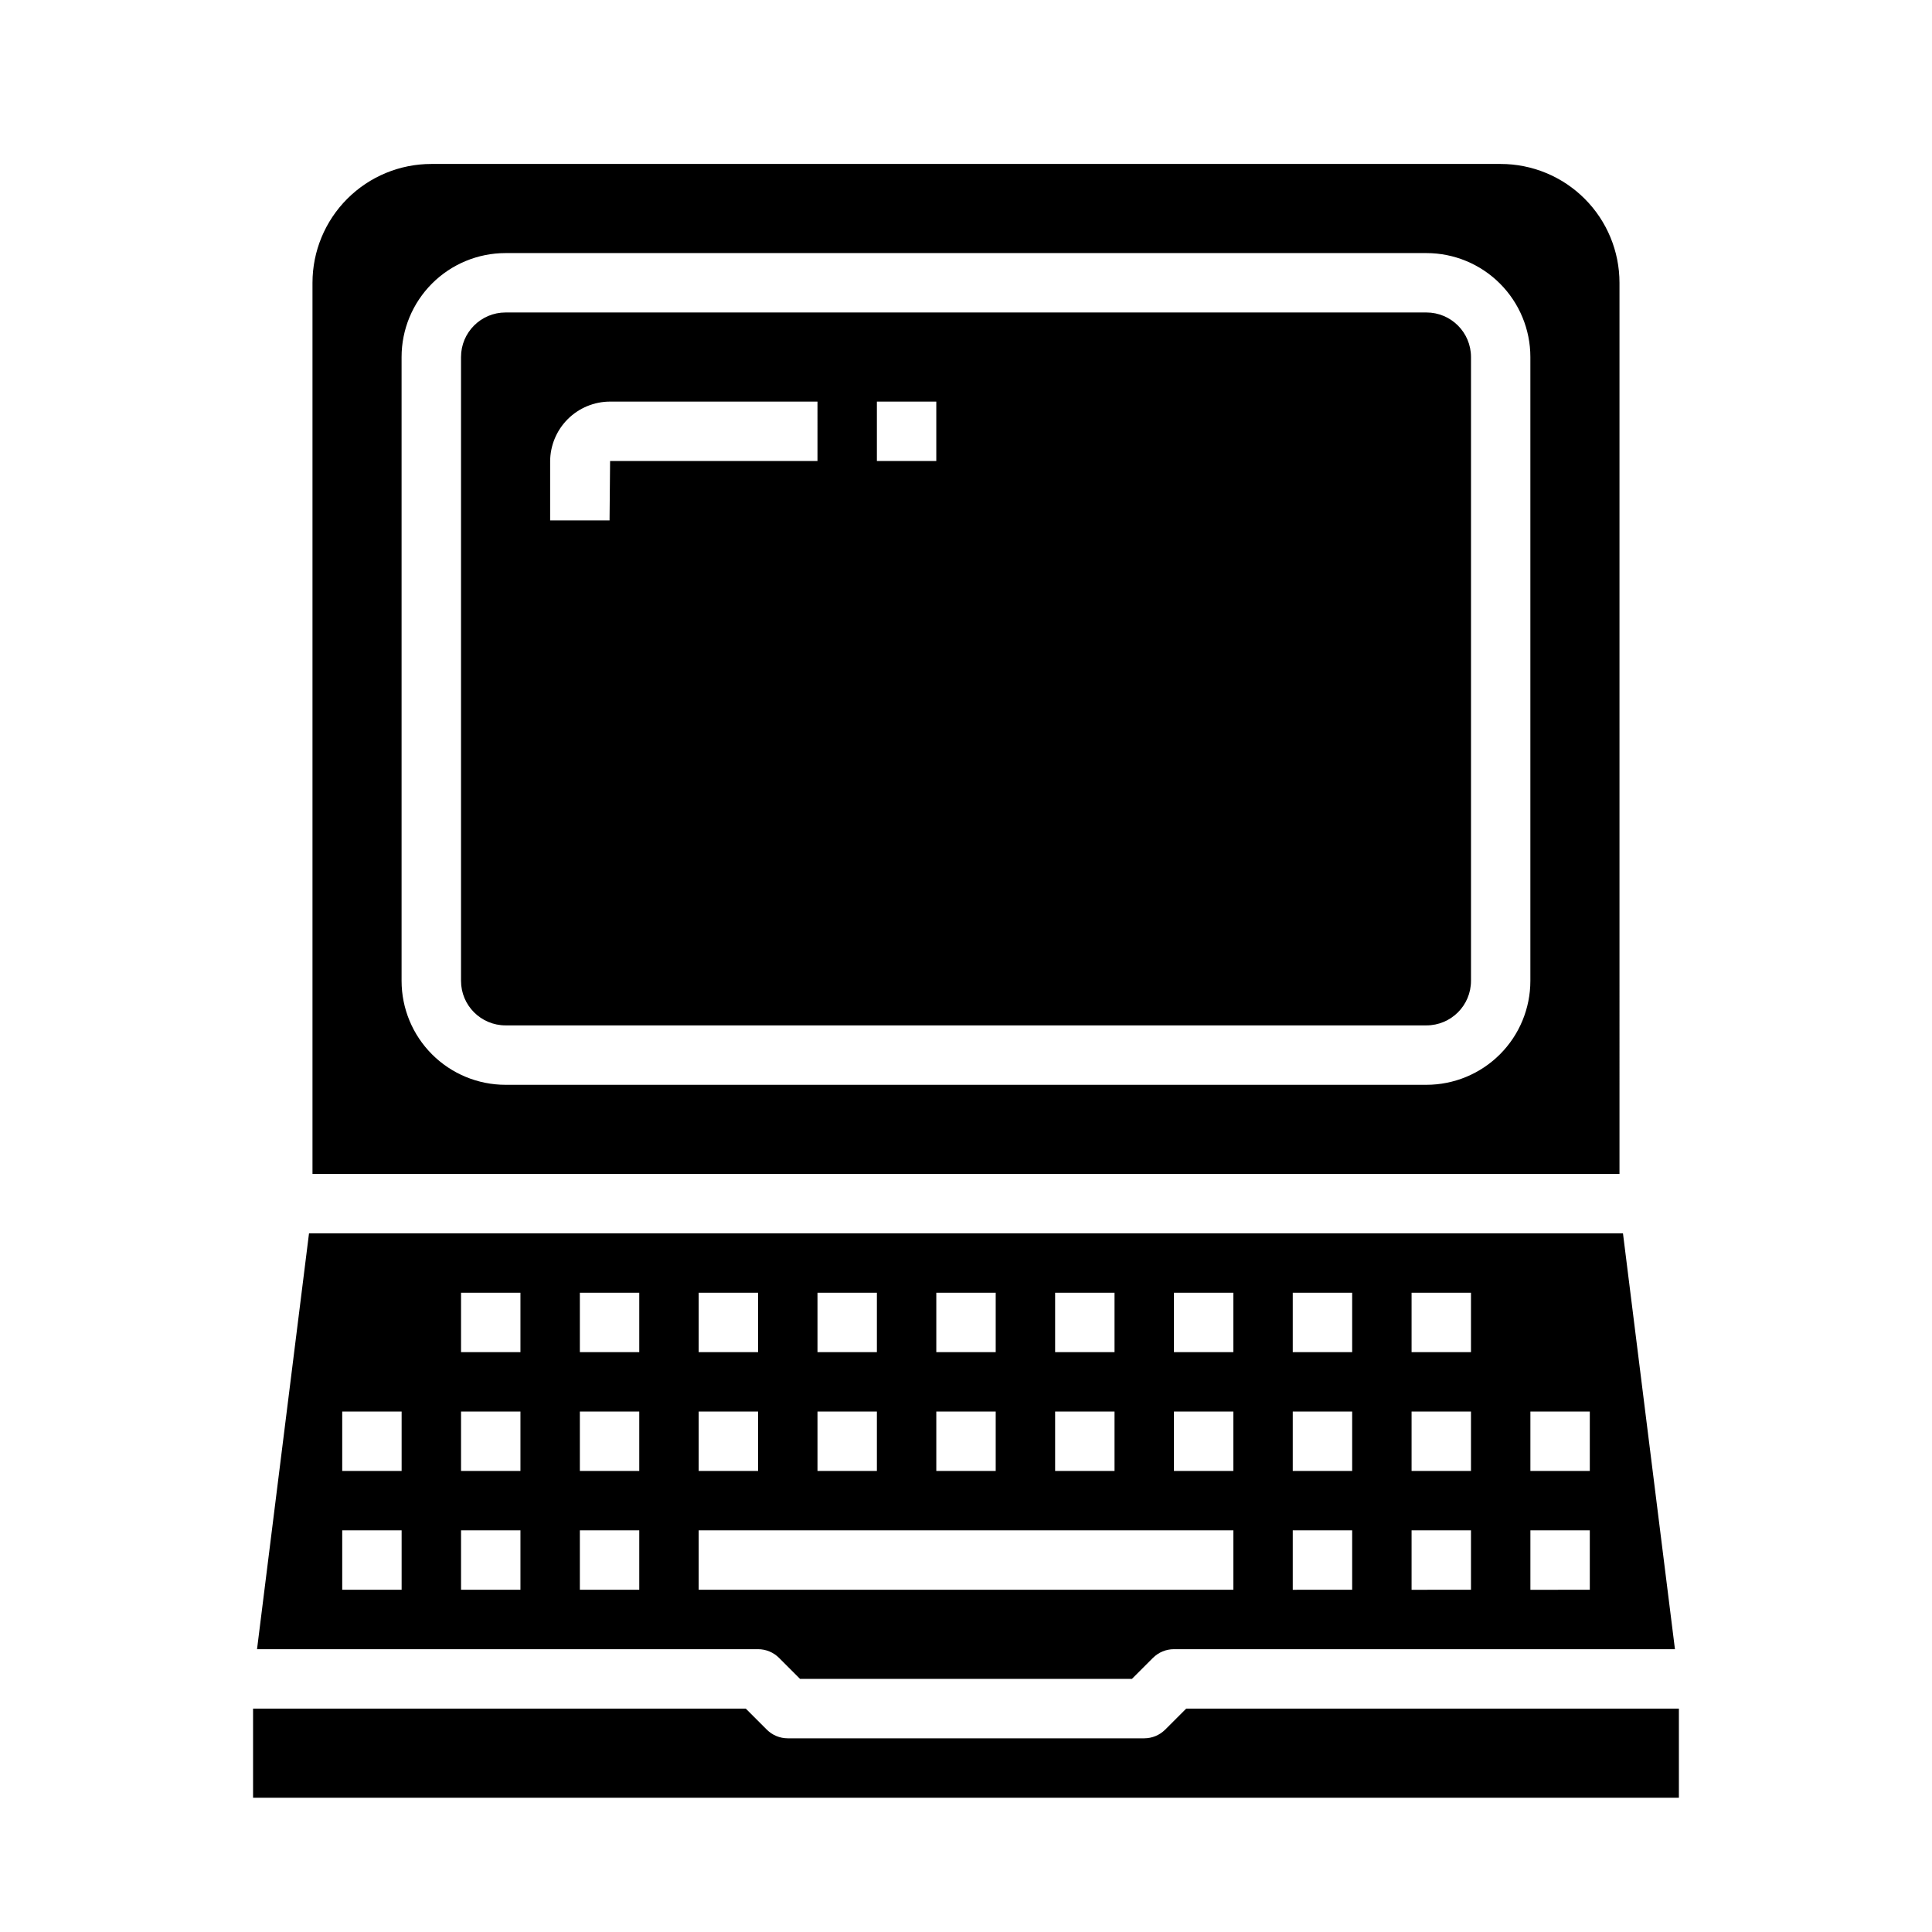
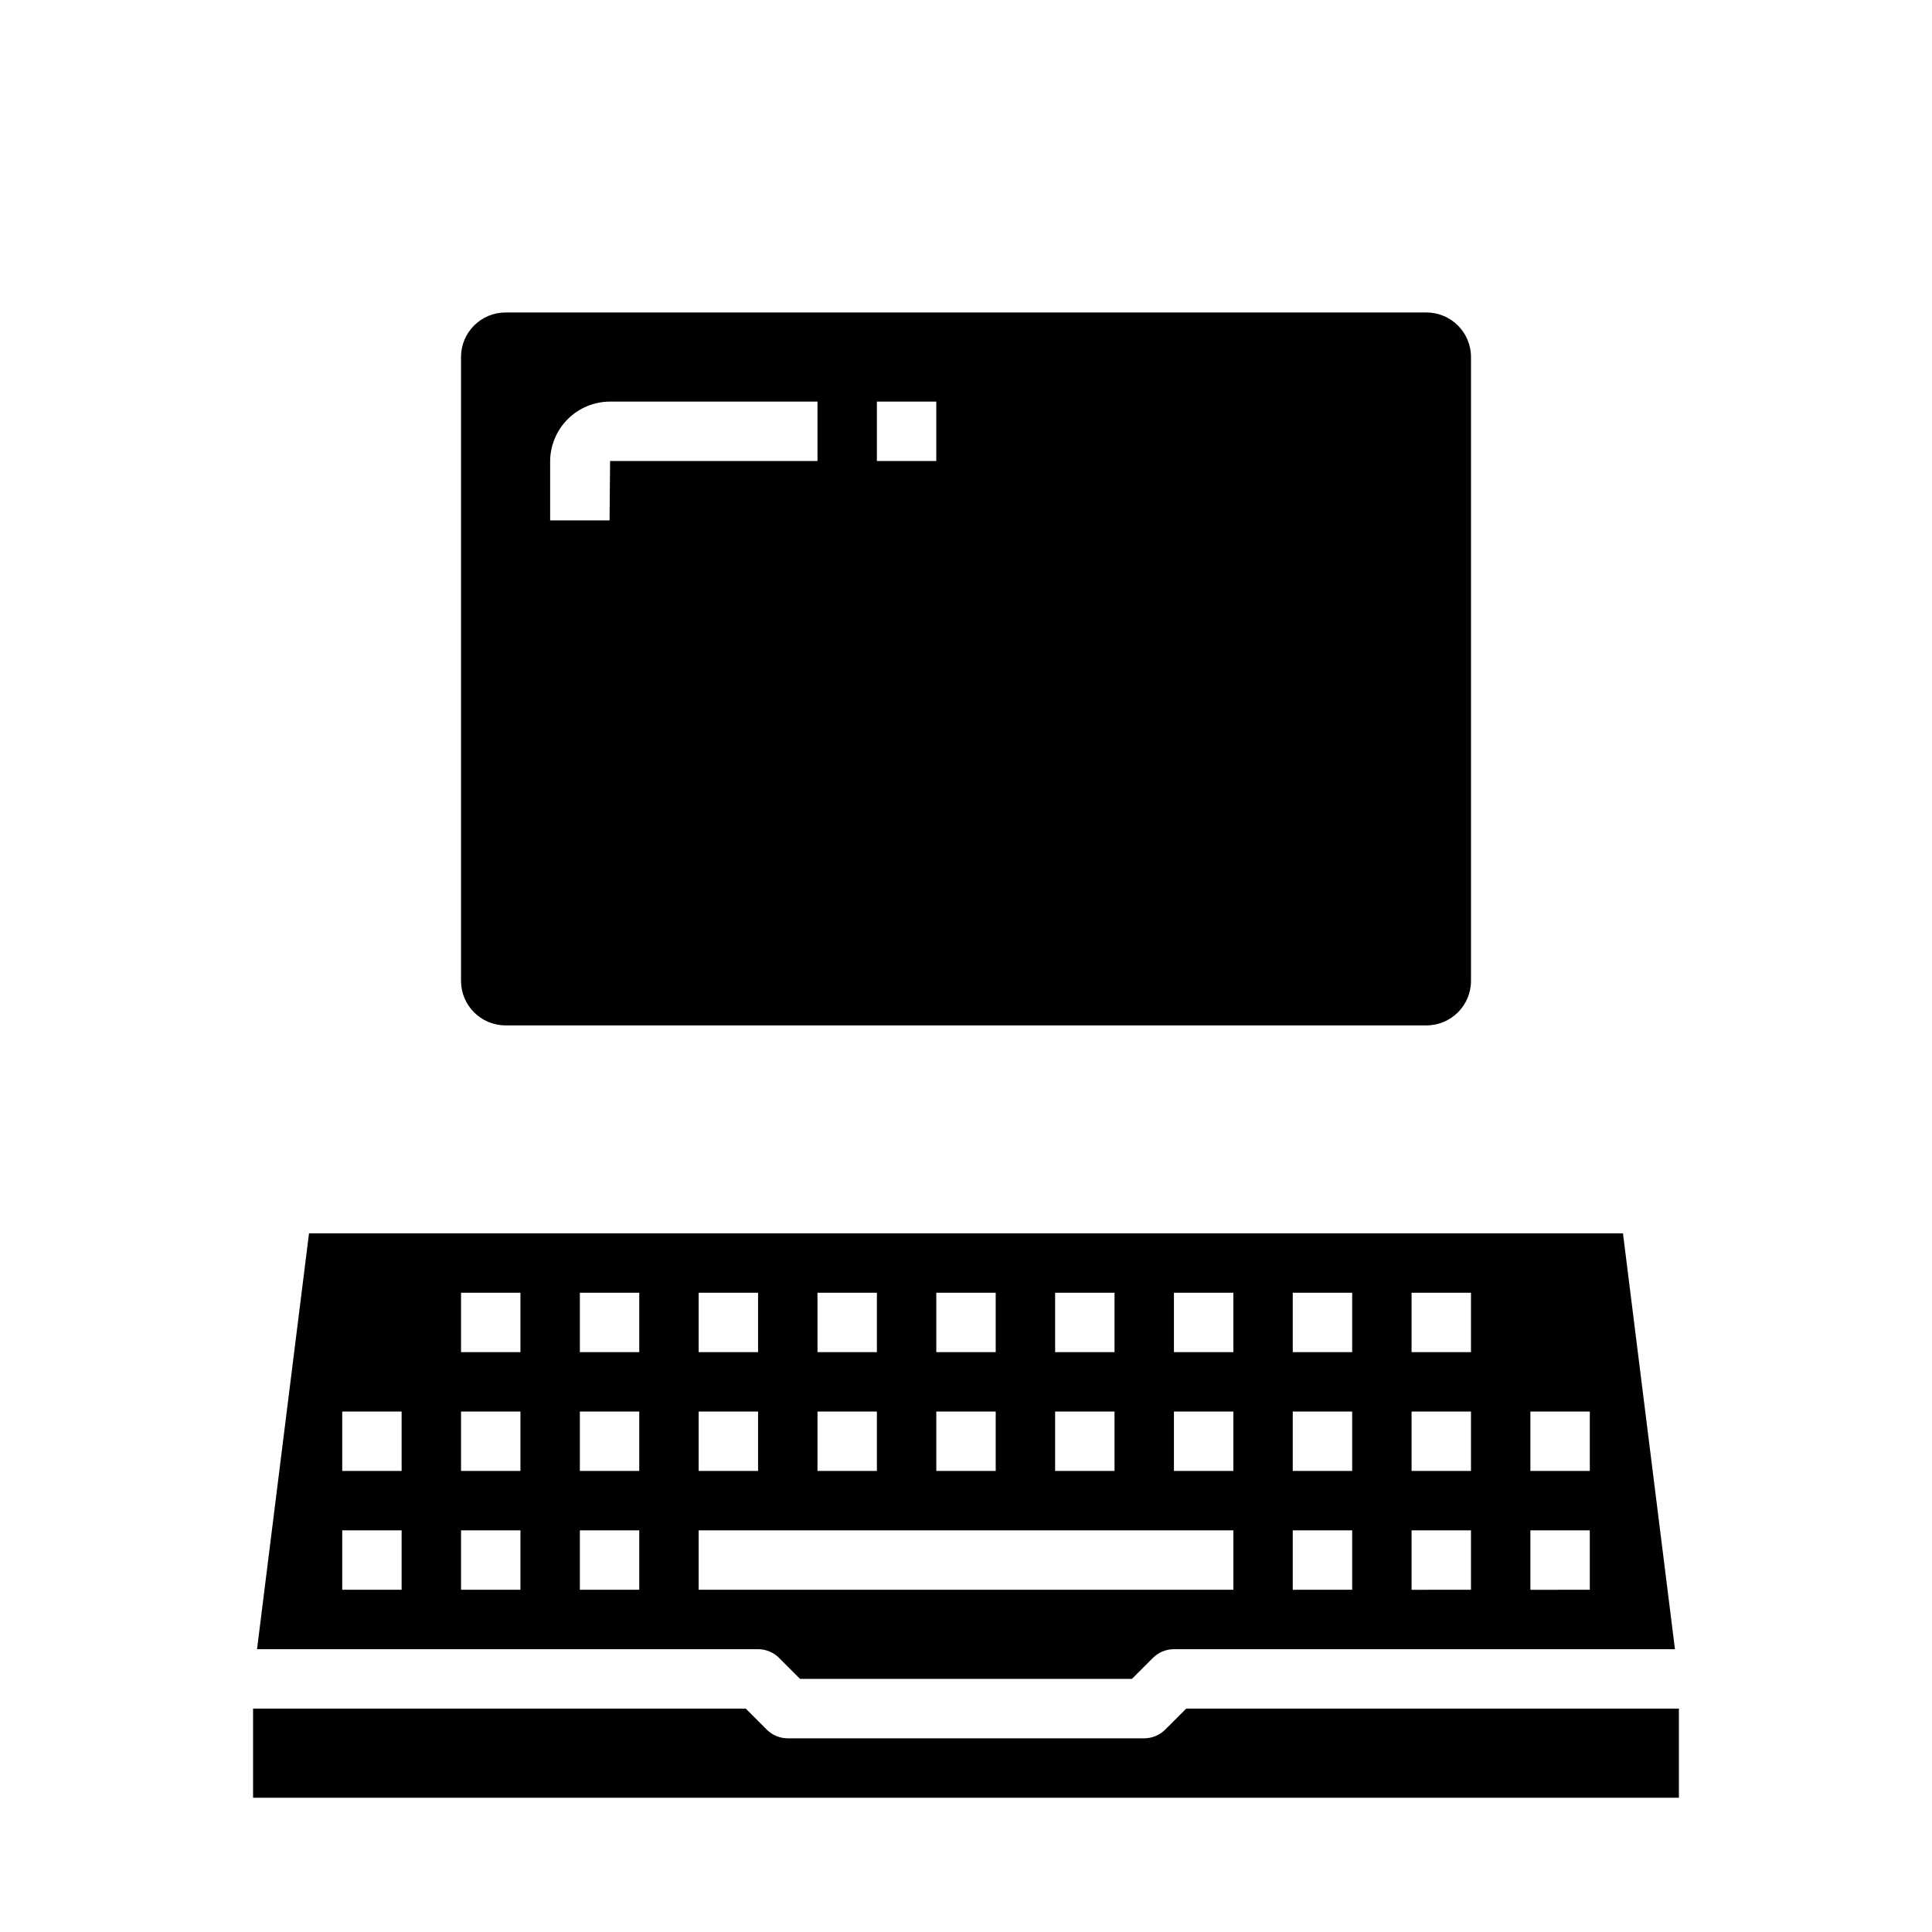
<svg xmlns="http://www.w3.org/2000/svg" fill="#000000" width="800px" height="800px" version="1.1" viewBox="144 144 512 512">
  <g>
-     <path d="m573.18 218.94c0-8.352-3.316-16.359-9.223-22.266s-13.914-9.223-22.266-9.223h-283.39c-8.352 0-16.359 3.316-22.266 9.223-5.902 5.906-9.223 13.914-9.223 22.266v236.16h346.37zm-23.617 184.99c0 7.309-2.902 14.316-8.07 19.484-5.164 5.164-12.176 8.07-19.48 8.07h-244.04c-7.305 0-14.312-2.906-19.48-8.07-5.168-5.168-8.07-12.176-8.07-19.484v-165.31c0-7.305 2.902-14.312 8.07-19.48s12.176-8.07 19.48-8.07h244.04c7.305 0 14.316 2.902 19.48 8.07 5.168 5.168 8.07 12.176 8.07 19.48z" />
    <path d="m522.02 226.81h-244.04c-6.519 0-11.805 5.289-11.805 11.809v165.31c0 6.523 5.285 11.809 11.805 11.809h244.04c6.519 0 11.809-5.285 11.809-11.809v-165.31c0-6.519-5.289-11.809-11.809-11.809zm-161.38 39.363h-54.961l-0.141 15.742h-15.746v-15.602c0.004-4.211 1.68-8.25 4.66-11.23 2.977-2.977 7.016-4.652 11.227-4.656h54.961zm31.488 0h-15.742v-15.746h15.742z" />
    <path d="m350.46 583.36 5.566 5.566 87.945-0.004 5.566-5.566v0.004c1.473-1.477 3.477-2.309 5.562-2.309h132.78l-13.777-110.21h-348.21l-13.777 110.21h132.78c2.086 0 4.09 0.832 5.566 2.309zm199.11-65.285h15.742v15.742l-15.742 0.004zm0 31.488h15.742v15.742l-15.742 0.004zm-31.488-62.977h15.742v15.742l-15.742 0.004zm0 31.488h15.742v15.742l-15.742 0.004zm0 31.488h15.742v15.742l-15.742 0.004zm-31.488-62.977h15.742v15.742l-15.742 0.004zm0 31.488h15.742v15.742l-15.742 0.004zm0 31.488h15.742v15.742l-15.742 0.004zm-31.488-62.977h15.742v15.742l-15.742 0.004zm0 31.488h15.742v15.742l-15.742 0.004zm-31.488-31.488h15.742v15.742l-15.742 0.004zm0 31.488h15.742v15.742l-15.742 0.004zm-31.488-31.488h15.742v15.742l-15.742 0.004zm0 31.488h15.742v15.742l-15.742 0.004zm-31.488-31.488h15.742v15.742l-15.742 0.004zm0 31.488h15.742v15.742l-15.742 0.004zm-31.488-31.488h15.742v15.742l-15.742 0.004zm0 31.488h15.742v15.742l-15.742 0.004zm-78.719 47.234h-15.742v-15.746h15.742zm0-31.488h-15.742v-15.746h15.742zm31.488 31.488h-15.742v-15.746h15.742zm0-31.488h-15.742v-15.746h15.742zm0-31.488h-15.742v-15.746h15.742zm31.488 62.977h-15.742v-15.746h15.742zm0-31.488h-15.742v-15.746h15.742zm0-31.488h-15.742v-15.746h15.742zm15.742 47.23h141.7v15.742l-141.7 0.004z" />
    <path d="m458.36 596.8-5.566 5.566v-0.004c-1.477 1.477-3.481 2.309-5.566 2.309h-94.465c-2.086 0-4.09-0.832-5.566-2.309l-5.562-5.562h-130.57v23.617l377.86-0.004v-23.613z" />
  </g>
</svg>